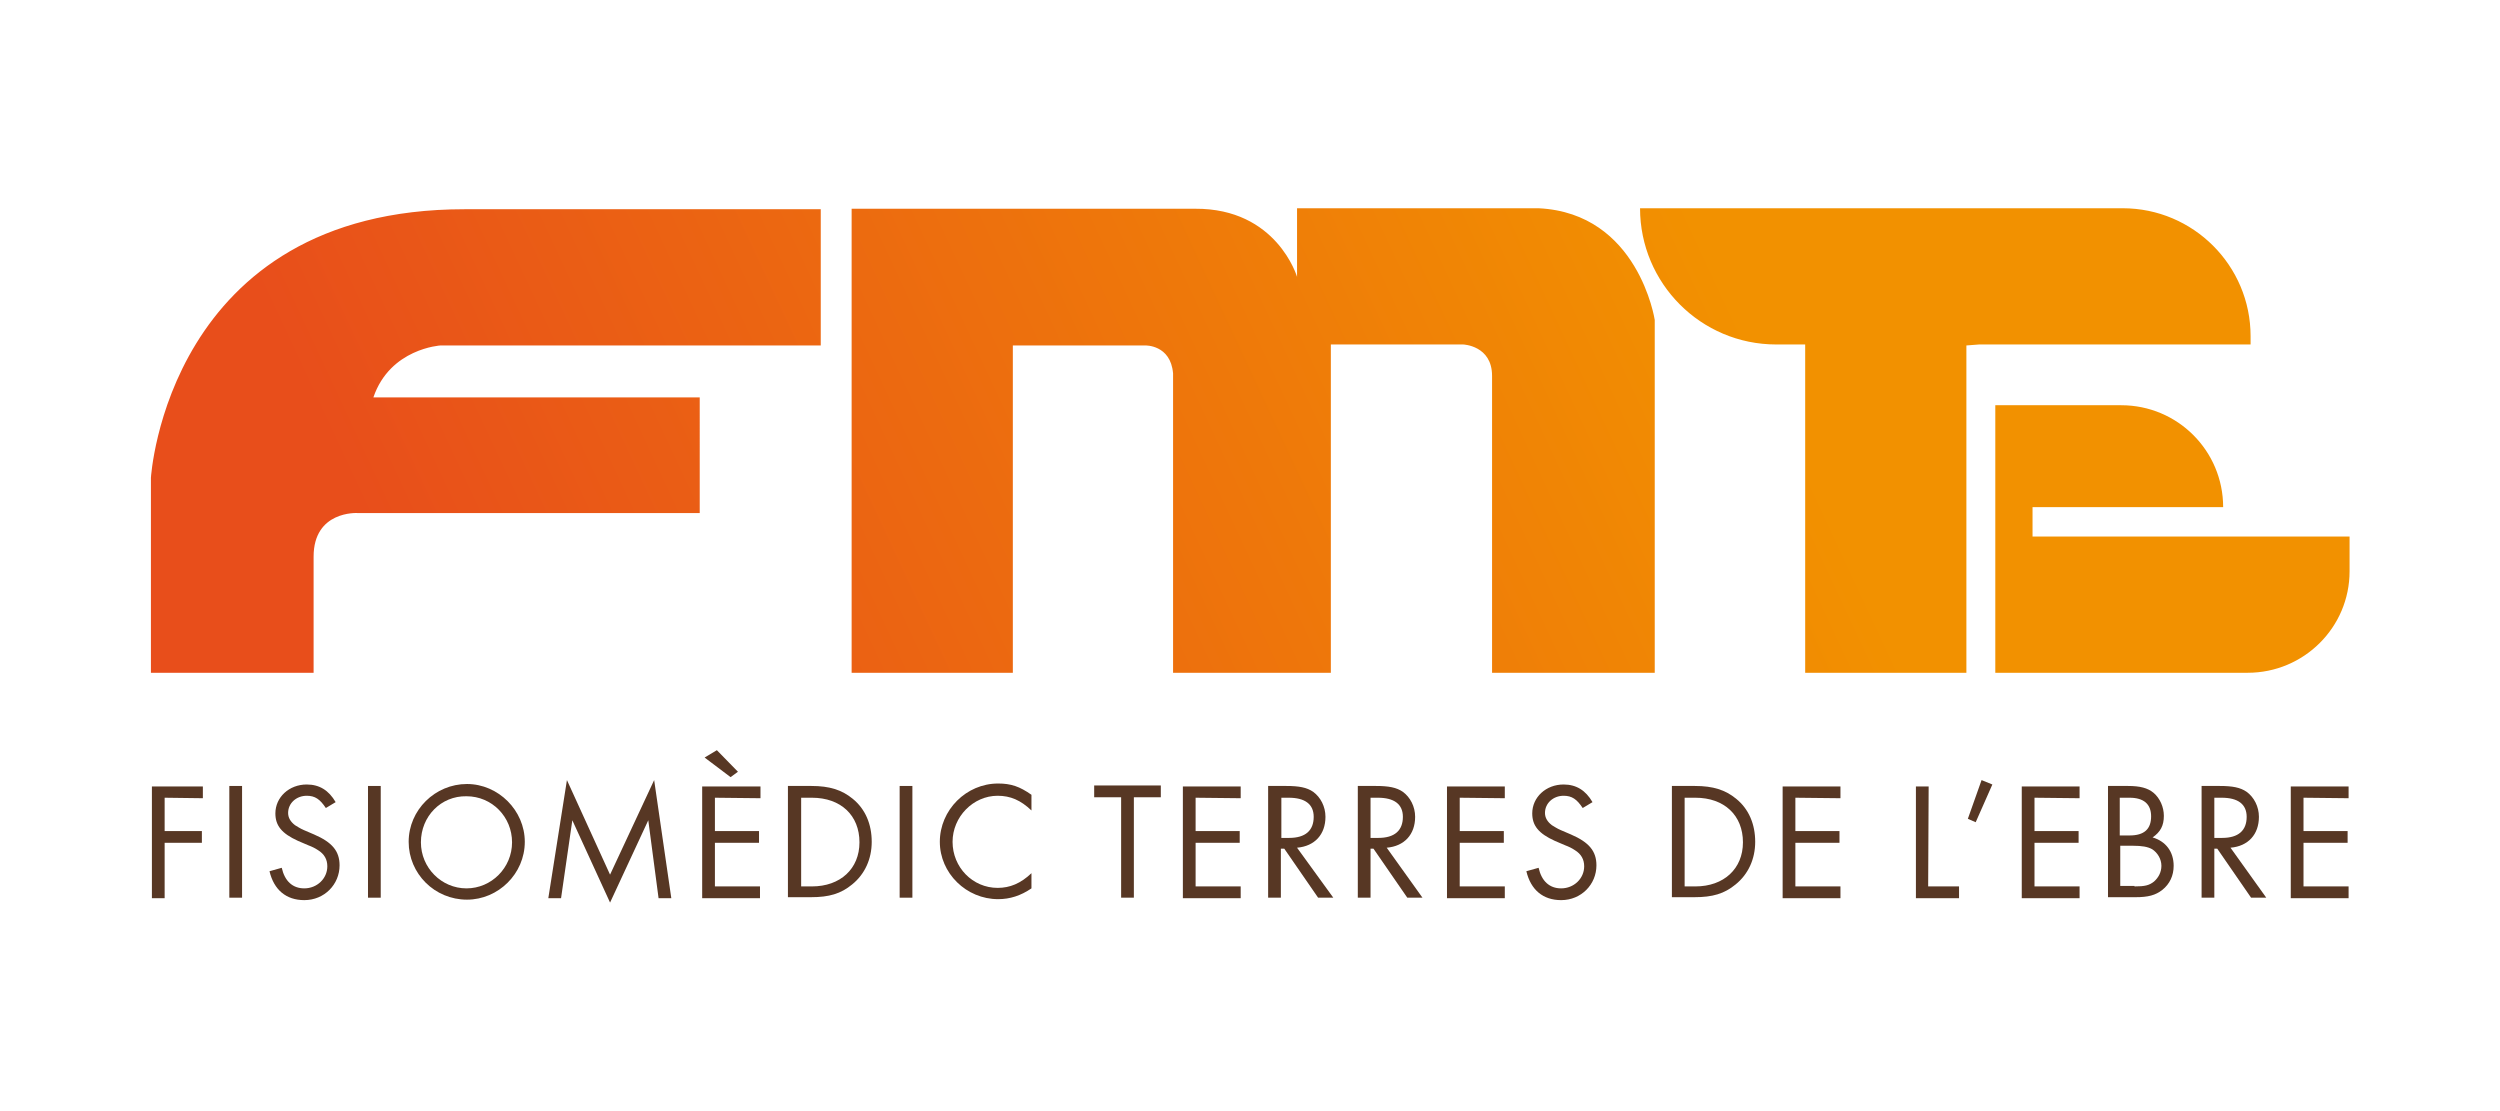
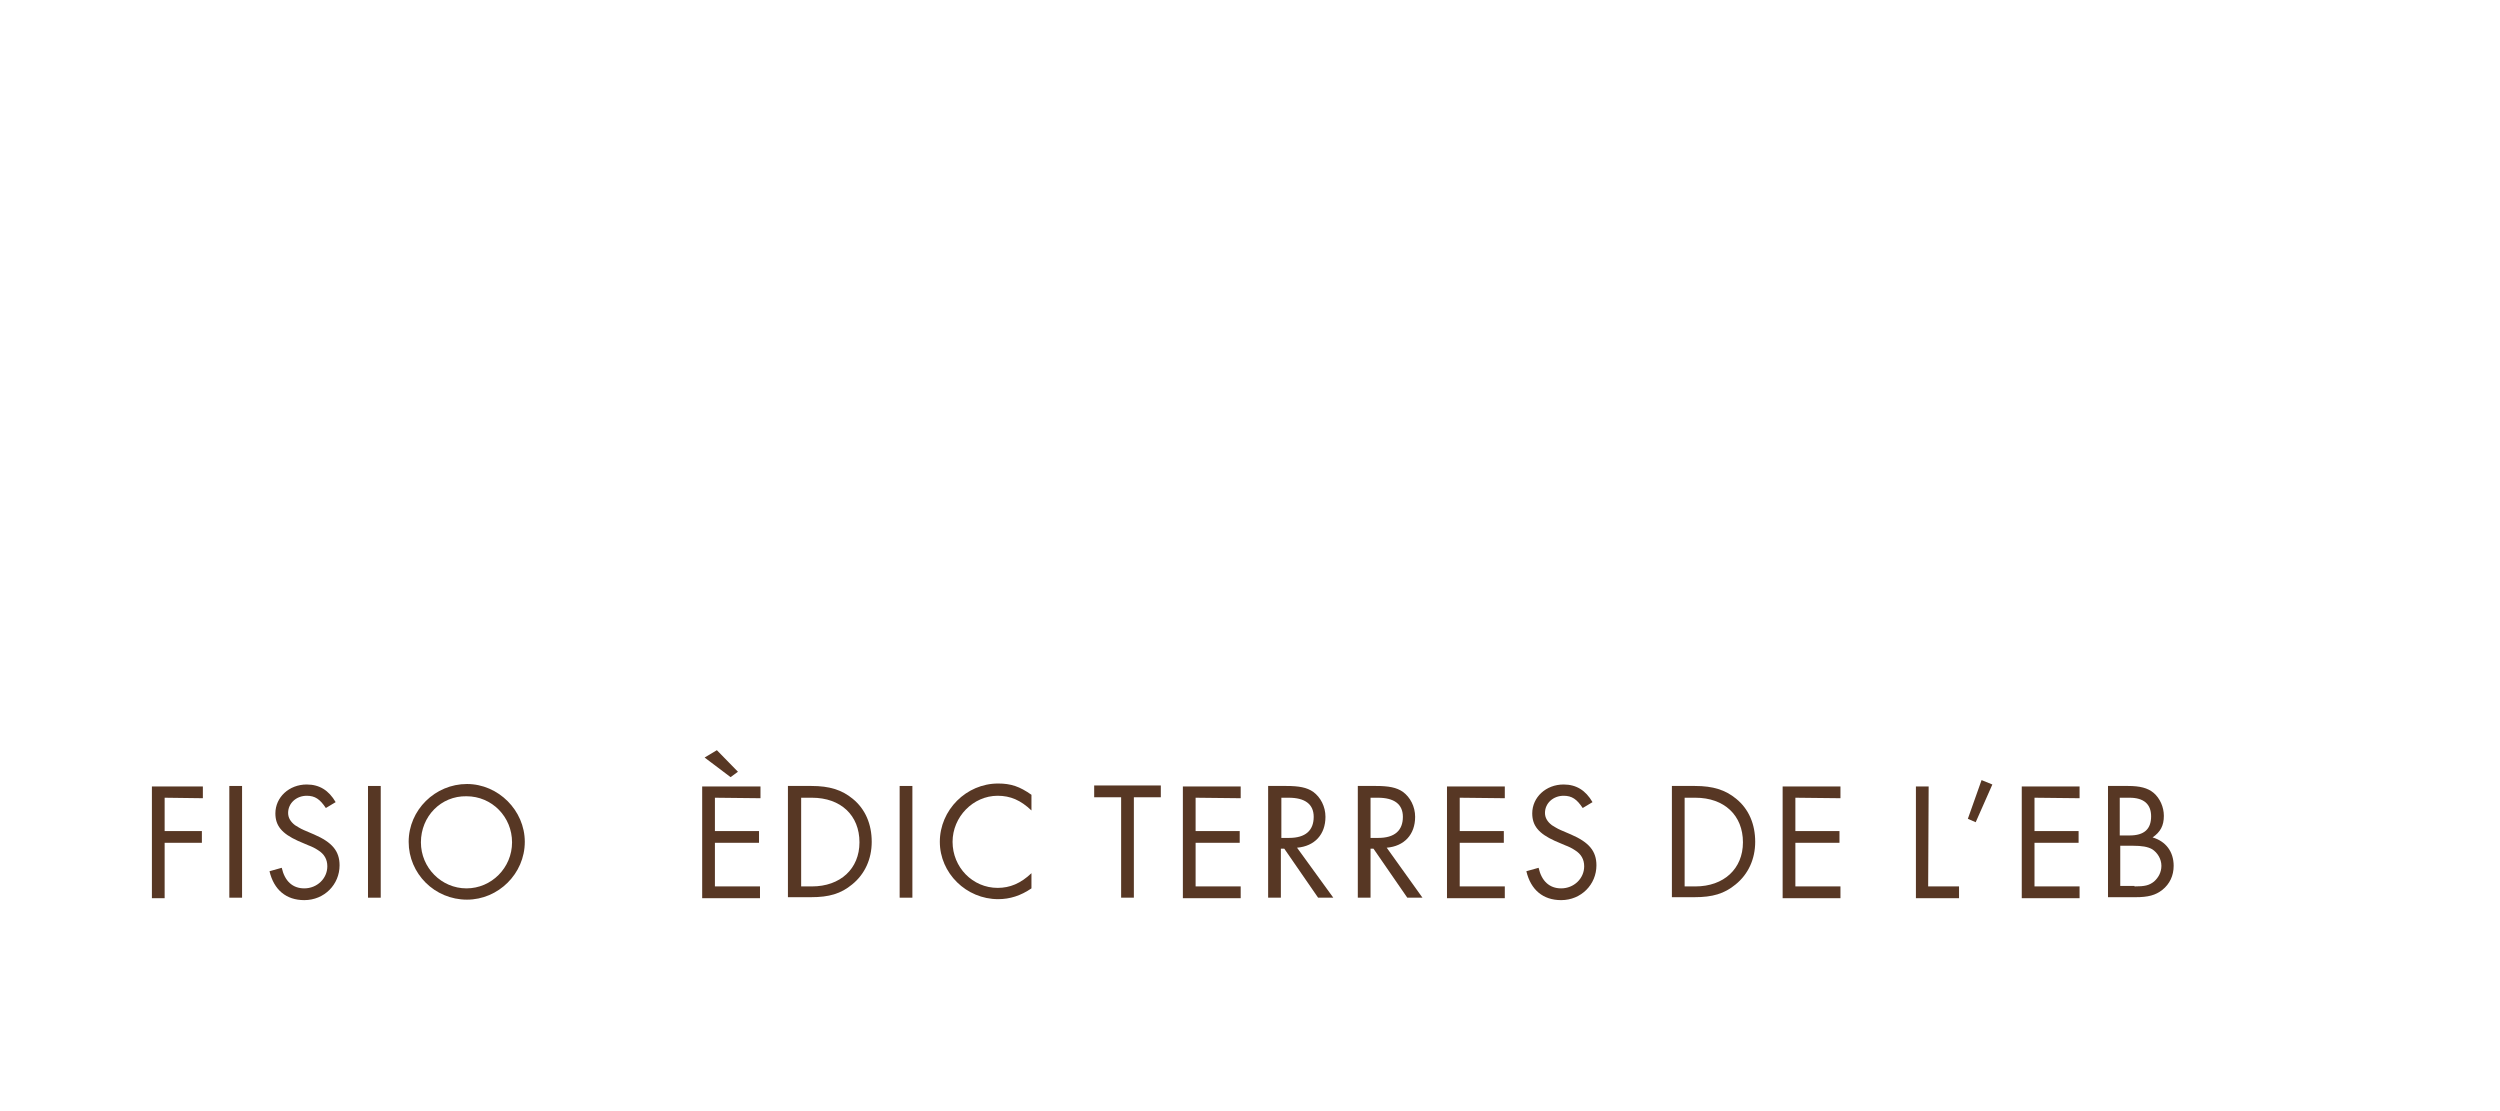
<svg xmlns="http://www.w3.org/2000/svg" version="1.1" id="Capa_1" x="0px" y="0px" viewBox="-8.2 307.9 510.2 226.8" style="enable-background:new -8.2 307.9 510.2 226.8;" xml:space="preserve">
  <style type="text/css">
	.st0{fill:url(#XMLID_2_);}
	.st1{fill:#573724;}
</style>
  <g id="XMLID_16_">
    <g id="XMLID_1571_">
      <linearGradient id="XMLID_2_" gradientUnits="userSpaceOnUse" x1="47.238" y1="345.044" x2="427.736" y2="522.473" gradientTransform="matrix(1 0 0 -1 0 843.07)">
        <stop offset="0.125" style="stop-color:#E84E1B" />
        <stop offset="0.774" style="stop-color:#F29100" />
      </linearGradient>
-       <path id="XMLID_1572_" class="st0" d="M305.8,350.4h-49.3v14c0,0-4.1-14-20.8-13.9h-1.3h-68.8v94.7h32.9v-66.8h27    c0,0,5.2-0.2,5.7,5.7v61.1h32.2v-67h27c0,0,5.9,0.2,5.9,6.4c0,5.9,0,55.2,0,60.6h33.2v-72C329.5,373.2,326.2,351.4,305.8,350.4z     M22.6,405.4v39.8h33.2c0-1.6,0-14.9,0-23.7c0-9.4,8.9-8.9,8.9-8.9h69.9V389H68c3.4-10,13.7-10.6,13.7-10.6h77.6v-27.8    c0,0-12,0-72.7,0S22.6,405.4,22.6,405.4z M451.1,378.2h-55.4l-2.6,0.2v66.8h-32.9v-67h-5.9c-15.4,0-27.8-12.5-27.8-27.8l0,0H425    c14.4,0,26.1,11.7,26.1,26.1V378.2z M450.5,445.2H399v-54.6h-1.4l0,0h27.1c11.5,0,20.8,9.3,20.8,20.8l0,0h-38.9v6h64.7v7.1    C471.3,435.9,462,445.2,450.5,445.2z" />
    </g>
    <g id="XMLID_30_">
      <g id="XMLID_464_">
        <path id="XMLID_520_" class="st1" d="M25.4,470.7v6.8H33v2.4h-7.6v11.3h-2.6v-22.8h10.4v2.4L25.4,470.7L25.4,470.7z" />
        <path id="XMLID_518_" class="st1" d="M41.2,491.1h-2.6v-22.8h2.6V491.1z" />
        <path id="XMLID_516_" class="st1" d="M58.3,472.8c-1.2-1.8-2.2-2.5-3.9-2.5c-2.1,0-3.8,1.5-3.8,3.5c0,1,0.5,1.8,1.4,2.5     c0.5,0.3,1.1,0.7,1.8,1l0.7,0.3l0.7,0.3l0.7,0.3c3.7,1.6,5.2,3.4,5.2,6.3c0,3.9-3.1,7.1-7.2,7.1c-3.7,0-6.2-2.1-7.1-5.9l2.5-0.7     c0.6,2.7,2.2,4.2,4.6,4.2c2.6,0,4.7-2,4.7-4.5c0-1.4-0.6-2.5-1.9-3.3c-0.6-0.4-1.2-0.7-2-1l-0.7-0.3l-0.7-0.3l-0.7-0.3     c-3.3-1.5-4.6-3.1-4.6-5.6c0-3.3,2.8-5.9,6.4-5.9c2.6,0,4.5,1.2,5.9,3.6L58.3,472.8z" />
        <path id="XMLID_514_" class="st1" d="M69.5,491.1h-2.6v-22.8h2.6V491.1z" />
        <path id="XMLID_511_" class="st1" d="M98.9,479.7c0,6.5-5.4,11.8-11.8,11.8c-6.6,0-11.9-5.3-11.9-11.8s5.4-11.8,11.9-11.8     C93.5,467.9,98.9,473.3,98.9,479.7z M77.7,479.8c0,5.2,4.2,9.4,9.3,9.4s9.3-4.2,9.3-9.4c0-5.2-4.1-9.4-9.3-9.4     C81.8,470.3,77.7,474.5,77.7,479.8z" />
-         <path id="XMLID_509_" class="st1" d="M107.5,467.1l8.8,19.3l9-19.3l3.5,24.1h-2.6l-2.1-15.9l-7.8,16.8l-7.7-16.8l-2.3,15.9h-2.6     L107.5,467.1z" />
        <path id="XMLID_506_" class="st1" d="M137.7,470.7v6.8h9v2.4h-9v8.9h9.2v2.4h-11.8v-22.8H147v2.4L137.7,470.7L137.7,470.7z      M138.1,461l4.3,4.4l-1.5,1.1l-5.3-4L138.1,461z" />
        <path id="XMLID_503_" class="st1" d="M152.7,468.3h4.7c3.7,0,6.2,0.8,8.4,2.6c2.6,2.1,3.9,5.2,3.9,8.8c0,3.5-1.4,6.6-4,8.7     c-2.3,1.9-4.7,2.6-8.4,2.6h-4.7v-22.7H152.7z M157.5,488.8c5.8,0,9.7-3.6,9.7-9c0-5.5-3.8-9.1-9.7-9.1h-2.2v18.1H157.5z" />
        <path id="XMLID_501_" class="st1" d="M178,491.1h-2.6v-22.8h2.6V491.1z" />
        <path id="XMLID_499_" class="st1" d="M202.3,473.3c-2.2-2.1-4.3-3-6.9-3c-5,0-9.2,4.3-9.2,9.4c0,5.2,4.1,9.4,9.2,9.4     c2.5,0,4.7-0.9,6.9-3v3.1c-2.2,1.5-4.4,2.2-6.8,2.2c-6.5,0-11.9-5.3-11.9-11.7c0-6.5,5.4-11.9,11.9-11.9c2.6,0,4.4,0.6,6.8,2.3     V473.3z" />
        <path id="XMLID_497_" class="st1" d="M223.2,491.1h-2.6v-20.5h-5.5v-2.4h13.6v2.4h-5.5V491.1z" />
        <path id="XMLID_495_" class="st1" d="M235.8,470.7v6.8h9v2.4h-9v8.9h9.2v2.4h-11.8v-22.8H245v2.4L235.8,470.7L235.8,470.7z" />
        <path id="XMLID_492_" class="st1" d="M263.9,491.1h-3.1l-6.9-10h-0.7v10h-2.6v-22.8h3.7c2.6,0,4.2,0.3,5.5,1.2     c1.5,1.1,2.5,3,2.5,5.1c0,3.6-2.2,6-5.8,6.3L263.9,491.1z M254.9,478.9c3.3,0,5-1.5,5-4.3c0-2.6-1.8-3.9-5.1-3.9h-1.5v8.2     L254.9,478.9L254.9,478.9z" />
        <path id="XMLID_489_" class="st1" d="M282.1,491.1H279l-6.9-10h-0.6v10h-2.6v-22.8h3.7c2.6,0,4.2,0.3,5.5,1.2     c1.5,1.1,2.5,3,2.5,5.1c0,3.6-2.2,6-5.8,6.3L282.1,491.1z M273.1,478.9c3.3,0,5-1.5,5-4.3c0-2.6-1.8-3.9-5.1-3.9h-1.5v8.2     L273.1,478.9L273.1,478.9z" />
        <path id="XMLID_487_" class="st1" d="M289.7,470.7v6.8h9v2.4h-9v8.9h9.2v2.4h-11.8v-22.8h11.8v2.4L289.7,470.7L289.7,470.7z" />
        <path id="XMLID_485_" class="st1" d="M314.8,472.8c-1.2-1.8-2.2-2.5-3.9-2.5c-2.1,0-3.8,1.5-3.8,3.5c0,1,0.5,1.8,1.4,2.5     c0.5,0.3,1.1,0.7,1.8,1l0.7,0.3l0.7,0.3l0.7,0.3c3.7,1.6,5.2,3.4,5.2,6.3c0,3.9-3.1,7.1-7.2,7.1c-3.7,0-6.2-2.1-7.1-5.9l2.5-0.7     c0.6,2.7,2.2,4.2,4.6,4.2c2.6,0,4.7-2,4.7-4.5c0-1.4-0.6-2.5-1.9-3.3c-0.6-0.4-1.2-0.7-2-1l-0.7-0.3l-0.7-0.3l-0.7-0.3     c-3.3-1.5-4.6-3.1-4.6-5.6c0-3.3,2.8-5.9,6.4-5.9c2.6,0,4.5,1.2,5.9,3.6L314.8,472.8z" />
        <path id="XMLID_482_" class="st1" d="M333,468.3h4.7c3.7,0,6.2,0.8,8.4,2.6c2.6,2.1,3.9,5.2,3.9,8.8c0,3.5-1.4,6.6-4,8.7     c-2.3,1.9-4.7,2.6-8.4,2.6H333V468.3z M337.8,488.8c5.8,0,9.7-3.6,9.7-9c0-5.5-3.8-9.1-9.7-9.1h-2.2v18.1H337.8z" />
        <path id="XMLID_480_" class="st1" d="M358.2,470.7v6.8h9v2.4h-9v8.9h9.2v2.4h-11.8v-22.8h11.8v2.4L358.2,470.7L358.2,470.7z" />
        <path id="XMLID_478_" class="st1" d="M385.3,488.8h6.3v2.4h-8.8v-22.8h2.6L385.3,488.8L385.3,488.8z" />
        <path id="XMLID_476_" class="st1" d="M398.4,468l-3.4,7.7l-1.6-0.7l2.8-7.9L398.4,468z" />
        <path id="XMLID_474_" class="st1" d="M407,470.7v6.8h9v2.4h-9v8.9h9.2v2.4h-11.8v-22.8h11.8v2.4L407,470.7L407,470.7z" />
        <path id="XMLID_470_" class="st1" d="M422,468.3h4.1c2.4,0,4,0.4,5.2,1.4c1.3,1.1,2.1,2.9,2.1,4.7c0,2-0.7,3.3-2.3,4.4     c2.7,0.8,4.3,2.9,4.3,5.8c0,2-0.8,3.7-2.3,4.9c-1.4,1.1-2.9,1.5-5.5,1.5H422V468.3z M426.4,478.4c3,0,4.4-1.3,4.4-3.9     c0-2.5-1.5-3.8-4.4-3.8h-2v7.7L426.4,478.4L426.4,478.4z M427.4,488.8c2.1,0,3-0.2,4-1c0.9-0.8,1.5-1.9,1.5-3.2     c0-1.4-0.8-2.7-1.9-3.4c-0.9-0.5-2.1-0.7-3.9-0.7h-2.6v8.2h2.9V488.8z" />
-         <path id="XMLID_467_" class="st1" d="M454.3,491.1h-3.1l-6.9-10h-0.6v10h-2.6v-22.8h3.7c2.6,0,4.2,0.3,5.5,1.2     c1.5,1.1,2.5,3,2.5,5.1c0,3.6-2.2,6-5.8,6.3L454.3,491.1z M445.3,478.9c3.3,0,5-1.5,5-4.3c0-2.6-1.8-3.9-5.1-3.9h-1.5v8.2     L445.3,478.9L445.3,478.9z" />
-         <path id="XMLID_465_" class="st1" d="M461.9,470.7v6.8h9v2.4h-9v8.9h9.2v2.4h-11.8v-22.8h11.8v2.4L461.9,470.7L461.9,470.7z" />
      </g>
    </g>
  </g>
</svg>